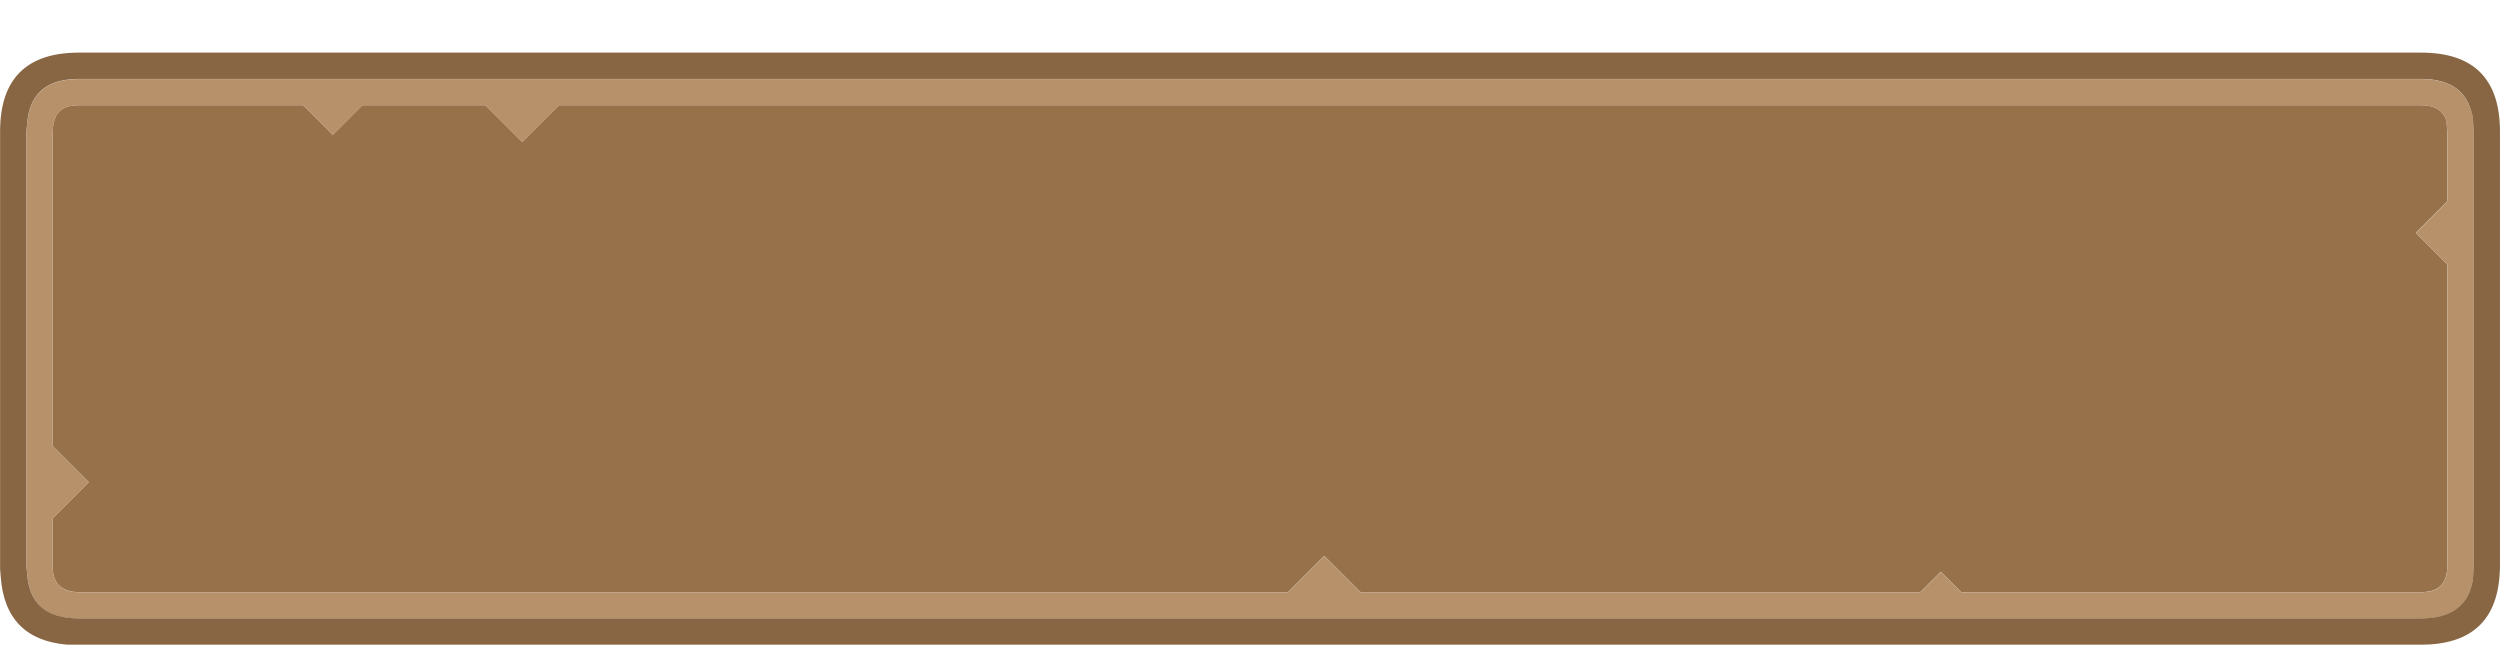
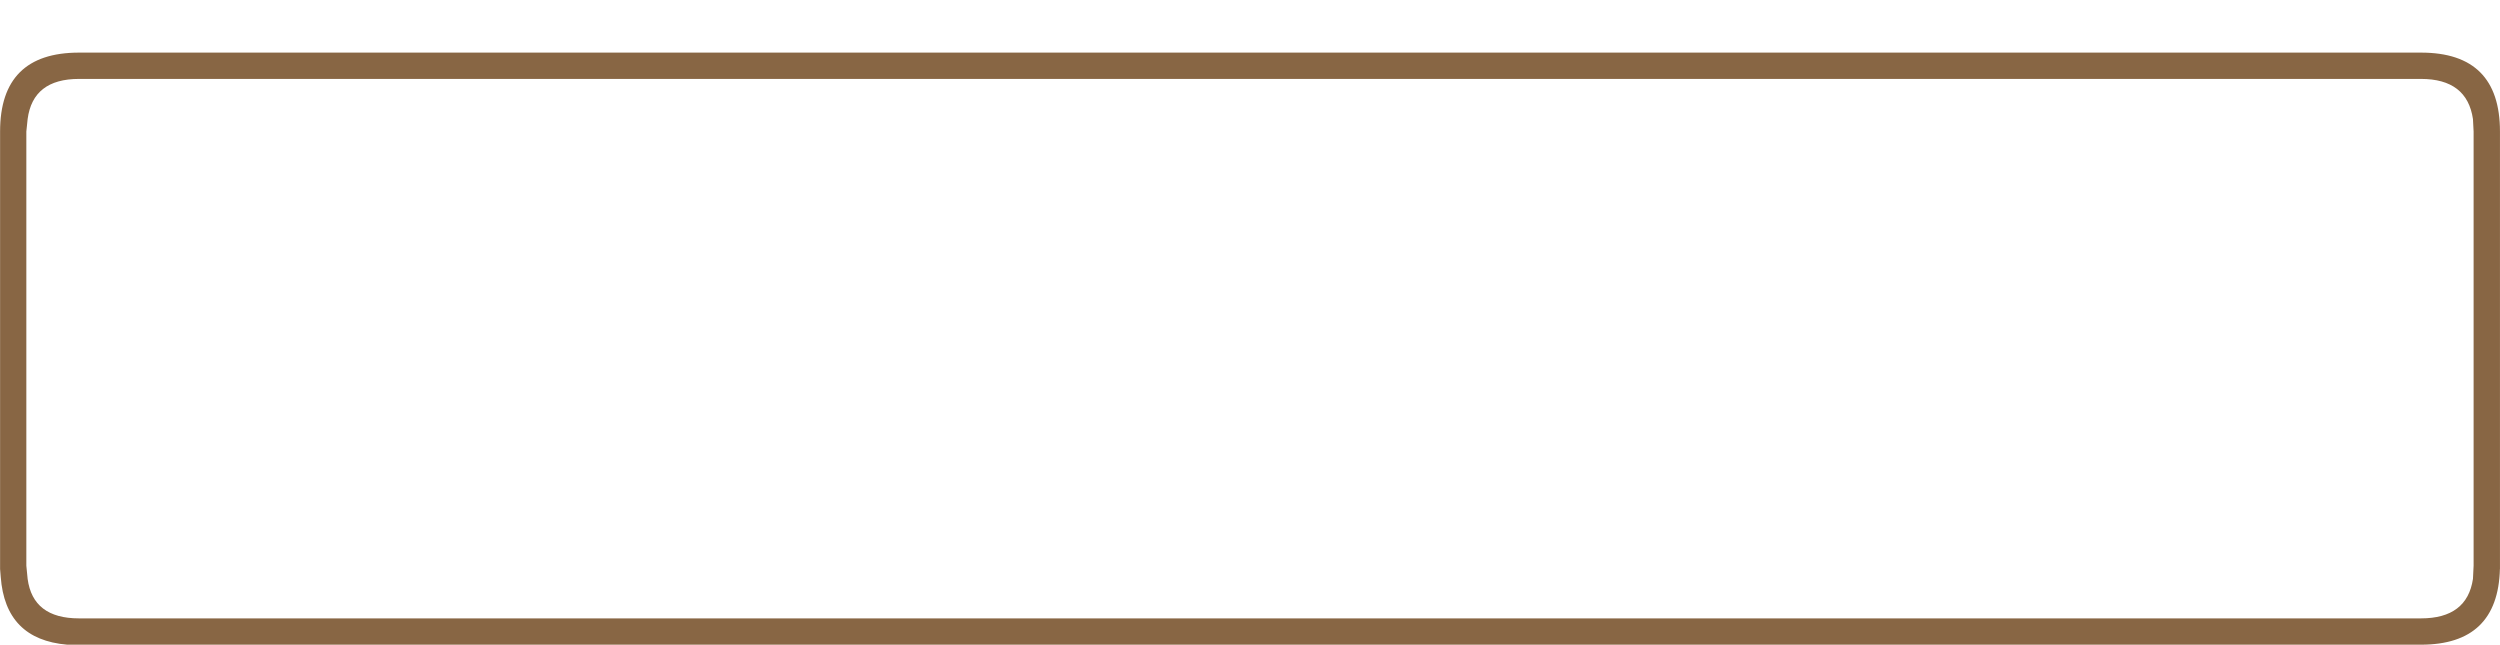
<svg xmlns="http://www.w3.org/2000/svg" xmlns:ns1="http://www.inkscape.org/namespaces/inkscape" xmlns:ns2="http://sodipodi.sourceforge.net/DTD/sodipodi-0.dtd" width="190" height="49" viewBox="0 0 50.271 12.965" version="1.1" id="svg1364" ns1:version="1.2.1 (9c6d41e410, 2022-07-14)" ns2:docname="button_pressed.svg">
  <ns2:namedview id="namedview1366" pagecolor="#ffffff" bordercolor="#000000" borderopacity="0.25" ns1:showpageshadow="2" ns1:pageopacity="0.0" ns1:pagecheckerboard="0" ns1:deskcolor="#d1d1d1" ns1:document-units="mm" showgrid="false" ns1:zoom="5.1754899" ns1:cx="55.067251" ns1:cy="19.321842" ns1:window-width="3440" ns1:window-height="1367" ns1:window-x="0" ns1:window-y="0" ns1:window-maximized="1" ns1:current-layer="layer1" />
  <defs id="defs1361" />
  <g ns1:label="Ebene 1" ns1:groupmode="layer" id="layer1" transform="translate(-91.843,-99.073)">
    <g id="g6367" transform="translate(-11.315,-13.284)">
-       <path stroke="none" fill="#97714a" d="m 152.37,115.003 v 1.402 l -0.635,0.635 0.635,0.635 v 6.059 q 0,0.516 -0.489,0.529 h -9.287 l -0.41,-0.41 -0.41,0.41 h -11.258 l -0.728,-0.728 -0.728,0.728 h -24.342 q -0.503,-0.013 -0.503,-0.529 v -0.953 l 0.728,-0.728 -0.728,-0.728 v -6.324 l 0.013,-0.132 0.013,-0.053 q 0.066,-0.344 0.503,-0.344 h 4.511 l 0.595,0.595 0.595,-0.595 h 2.474 l 0.741,0.741 0.741,-0.741 h 37.439 q 0.437,0 0.529,0.357 l -0.013,-0.013 0.013,0.185" id="path1862" style="stroke-width:0.265" />
-       <path stroke="none" fill="#b7916a" d="m 152.37,115.003 -0.013,-0.185 0.013,0.013 q -0.093,-0.357 -0.529,-0.357 H 114.402 l -0.741,0.741 -0.741,-0.741 h -2.474 l -0.595,0.595 -0.595,-0.595 h -4.511 q -0.437,0 -0.503,0.344 l -0.013,0.053 -0.013,0.132 v 6.324 l 0.728,0.728 -0.728,0.728 v 0.953 q 0,0.516 0.503,0.529 h 24.342 l 0.728,-0.728 0.728,0.728 h 11.258 l 0.41,-0.41 0.41,0.41 h 9.287 q 0.489,-0.013 0.489,-0.529 v -6.059 l -0.635,-0.635 0.635,-0.635 v -1.402 m 0.516,-0.251 0.013,0.251 v 8.731 l -0.013,0.265 q -0.119,0.794 -1.045,0.794 h -47.096 q -0.926,0 -1.032,-0.794 l -0.026,-0.265 v -8.731 l 0.026,-0.251 q 0.106,-0.807 1.032,-0.807 h 47.096 q 0.926,0 1.045,0.807" id="path1864" style="stroke-width:0.265" />
      <path stroke="none" fill="#886644" d="m 152.886,114.751 q -0.119,-0.807 -1.045,-0.807 h -47.096 q -0.926,0 -1.032,0.807 l -0.026,0.251 v 8.731 l 0.026,0.265 q 0.106,0.794 1.032,0.794 h 47.096 q 0.926,0 1.045,-0.794 l 0.013,-0.265 v -8.731 l -0.013,-0.251 m 0.542,9.049 q -0.04,1.521 -1.587,1.521 h -47.096 -0.066 -0.04 -0.053 -0.026 -0.026 -0.026 q -1.244,-0.106 -1.336,-1.363 l -0.013,-0.159 v -8.797 q 0,-1.587 1.587,-1.587 h 47.096 q 1.587,0 1.587,1.587 v 8.731 0.066" id="path1866" style="stroke-width:0.265" />
    </g>
  </g>
</svg>